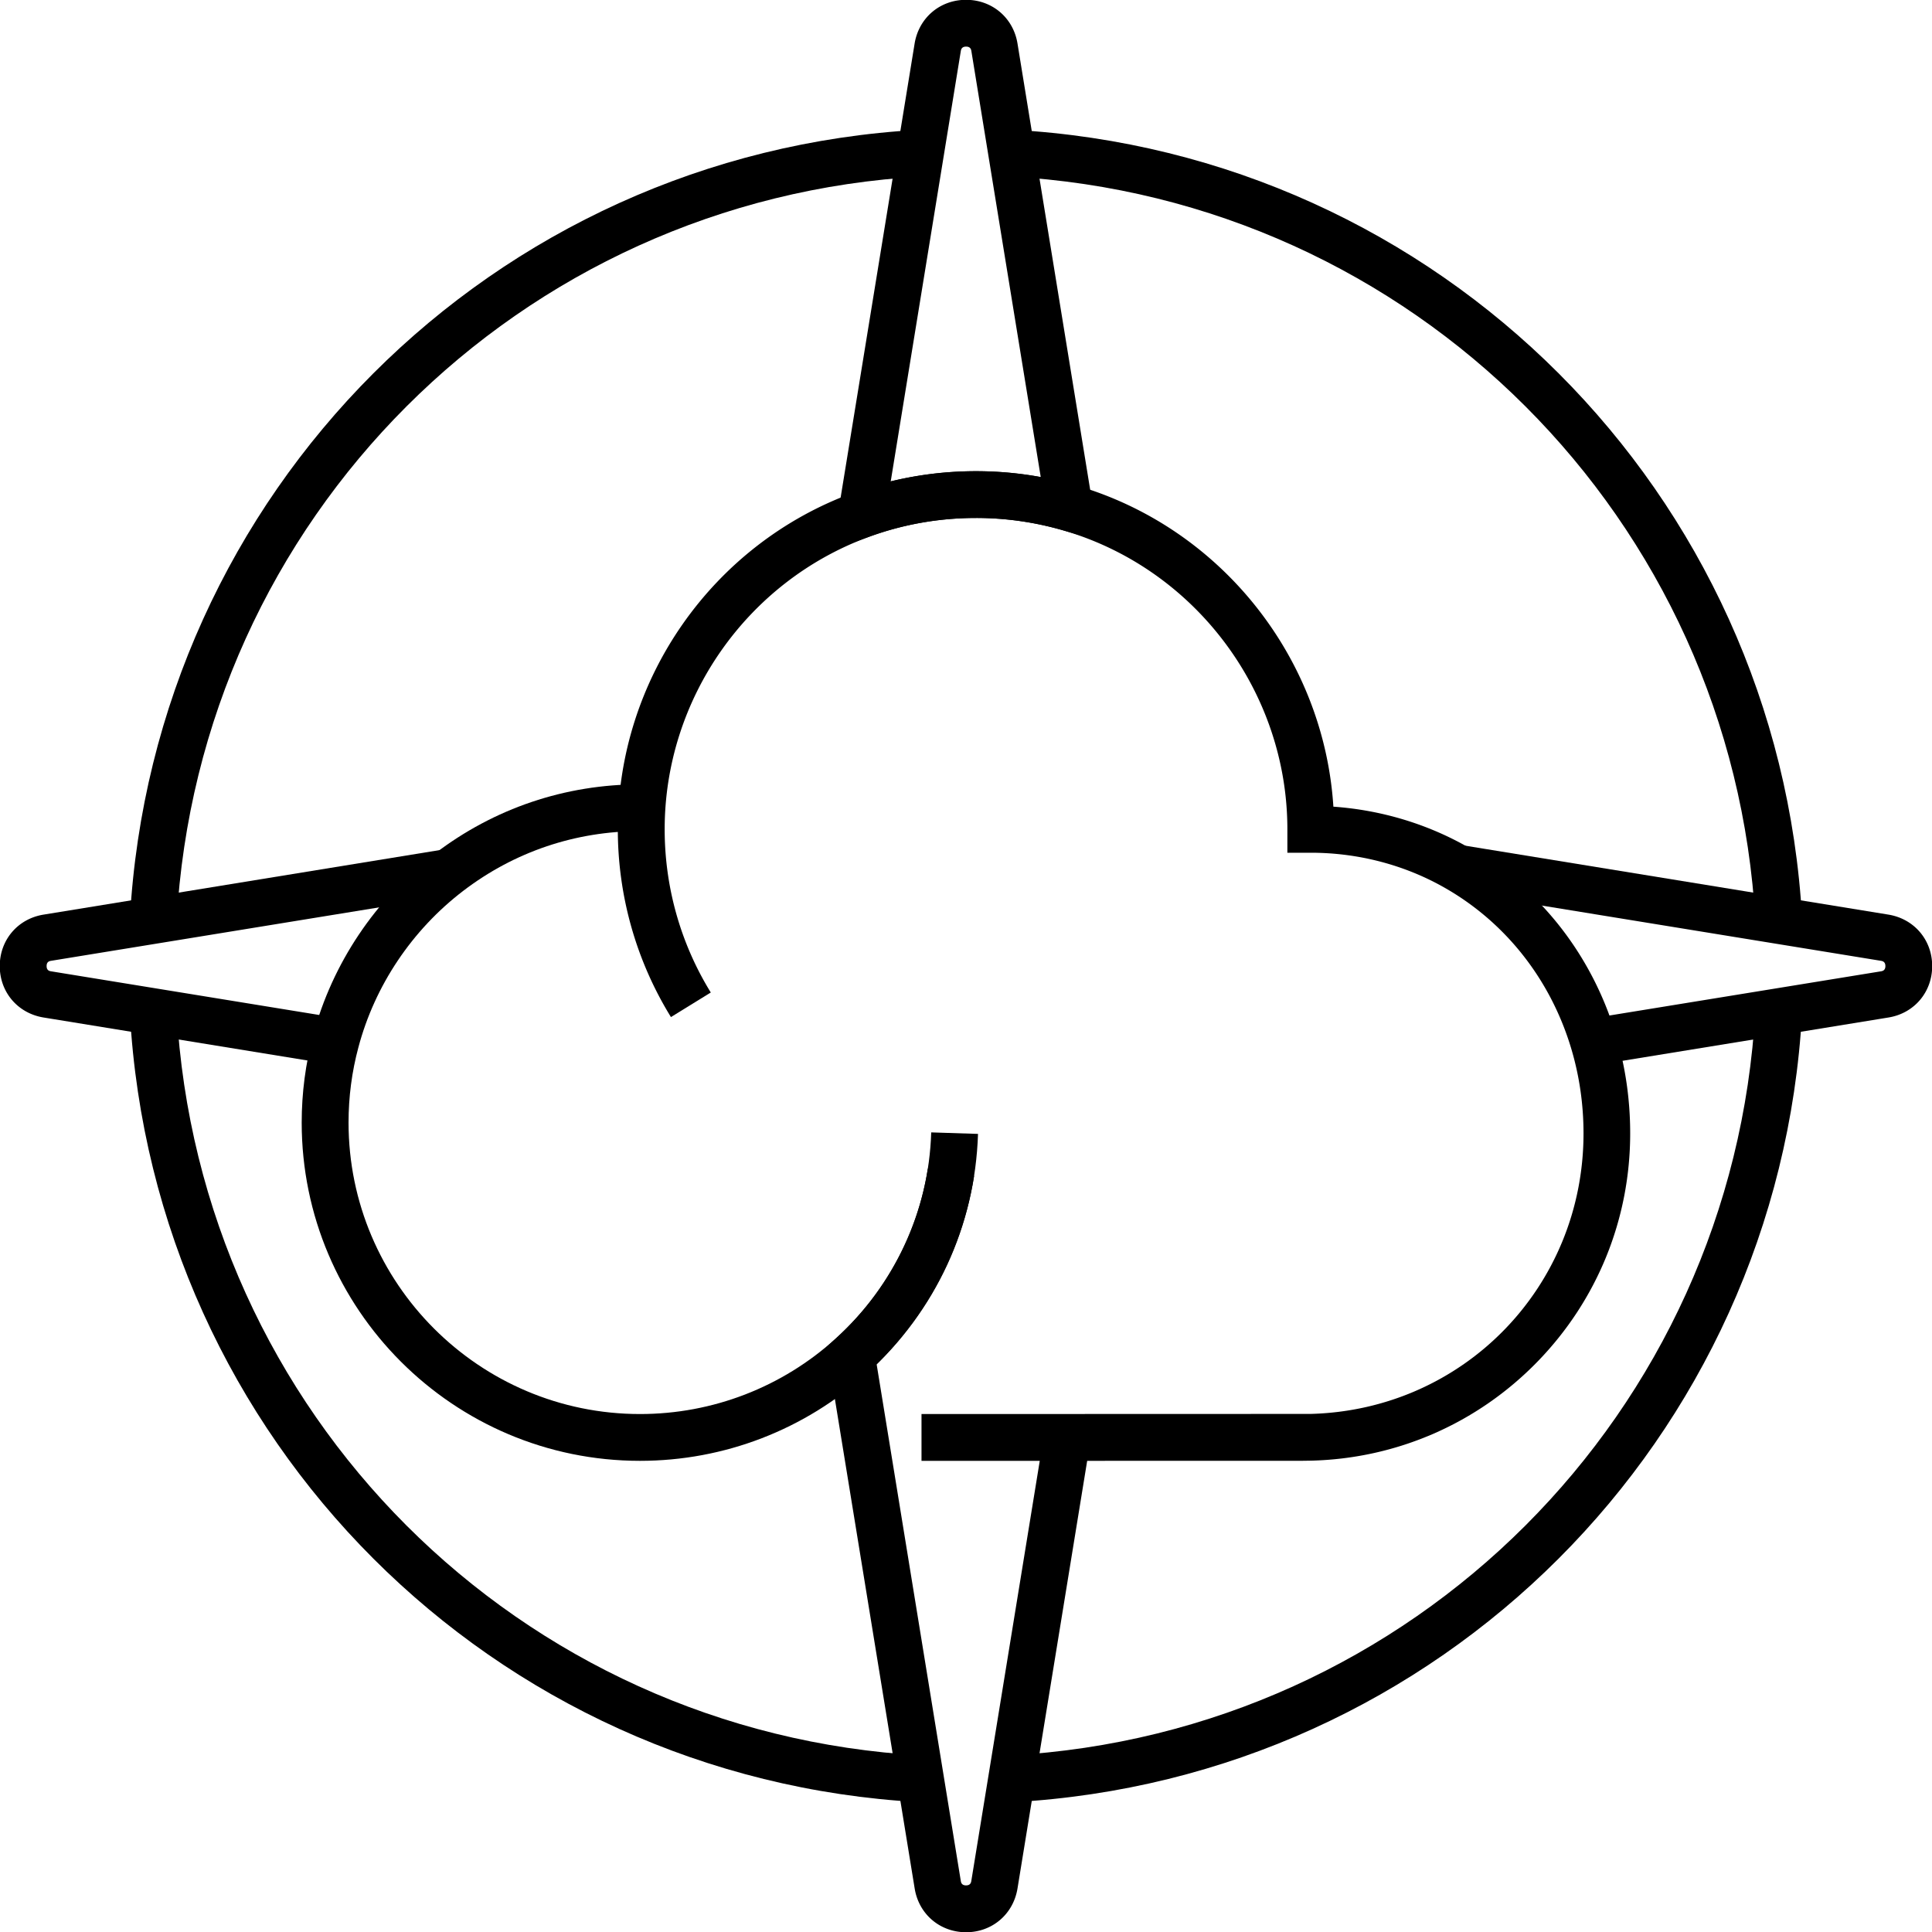
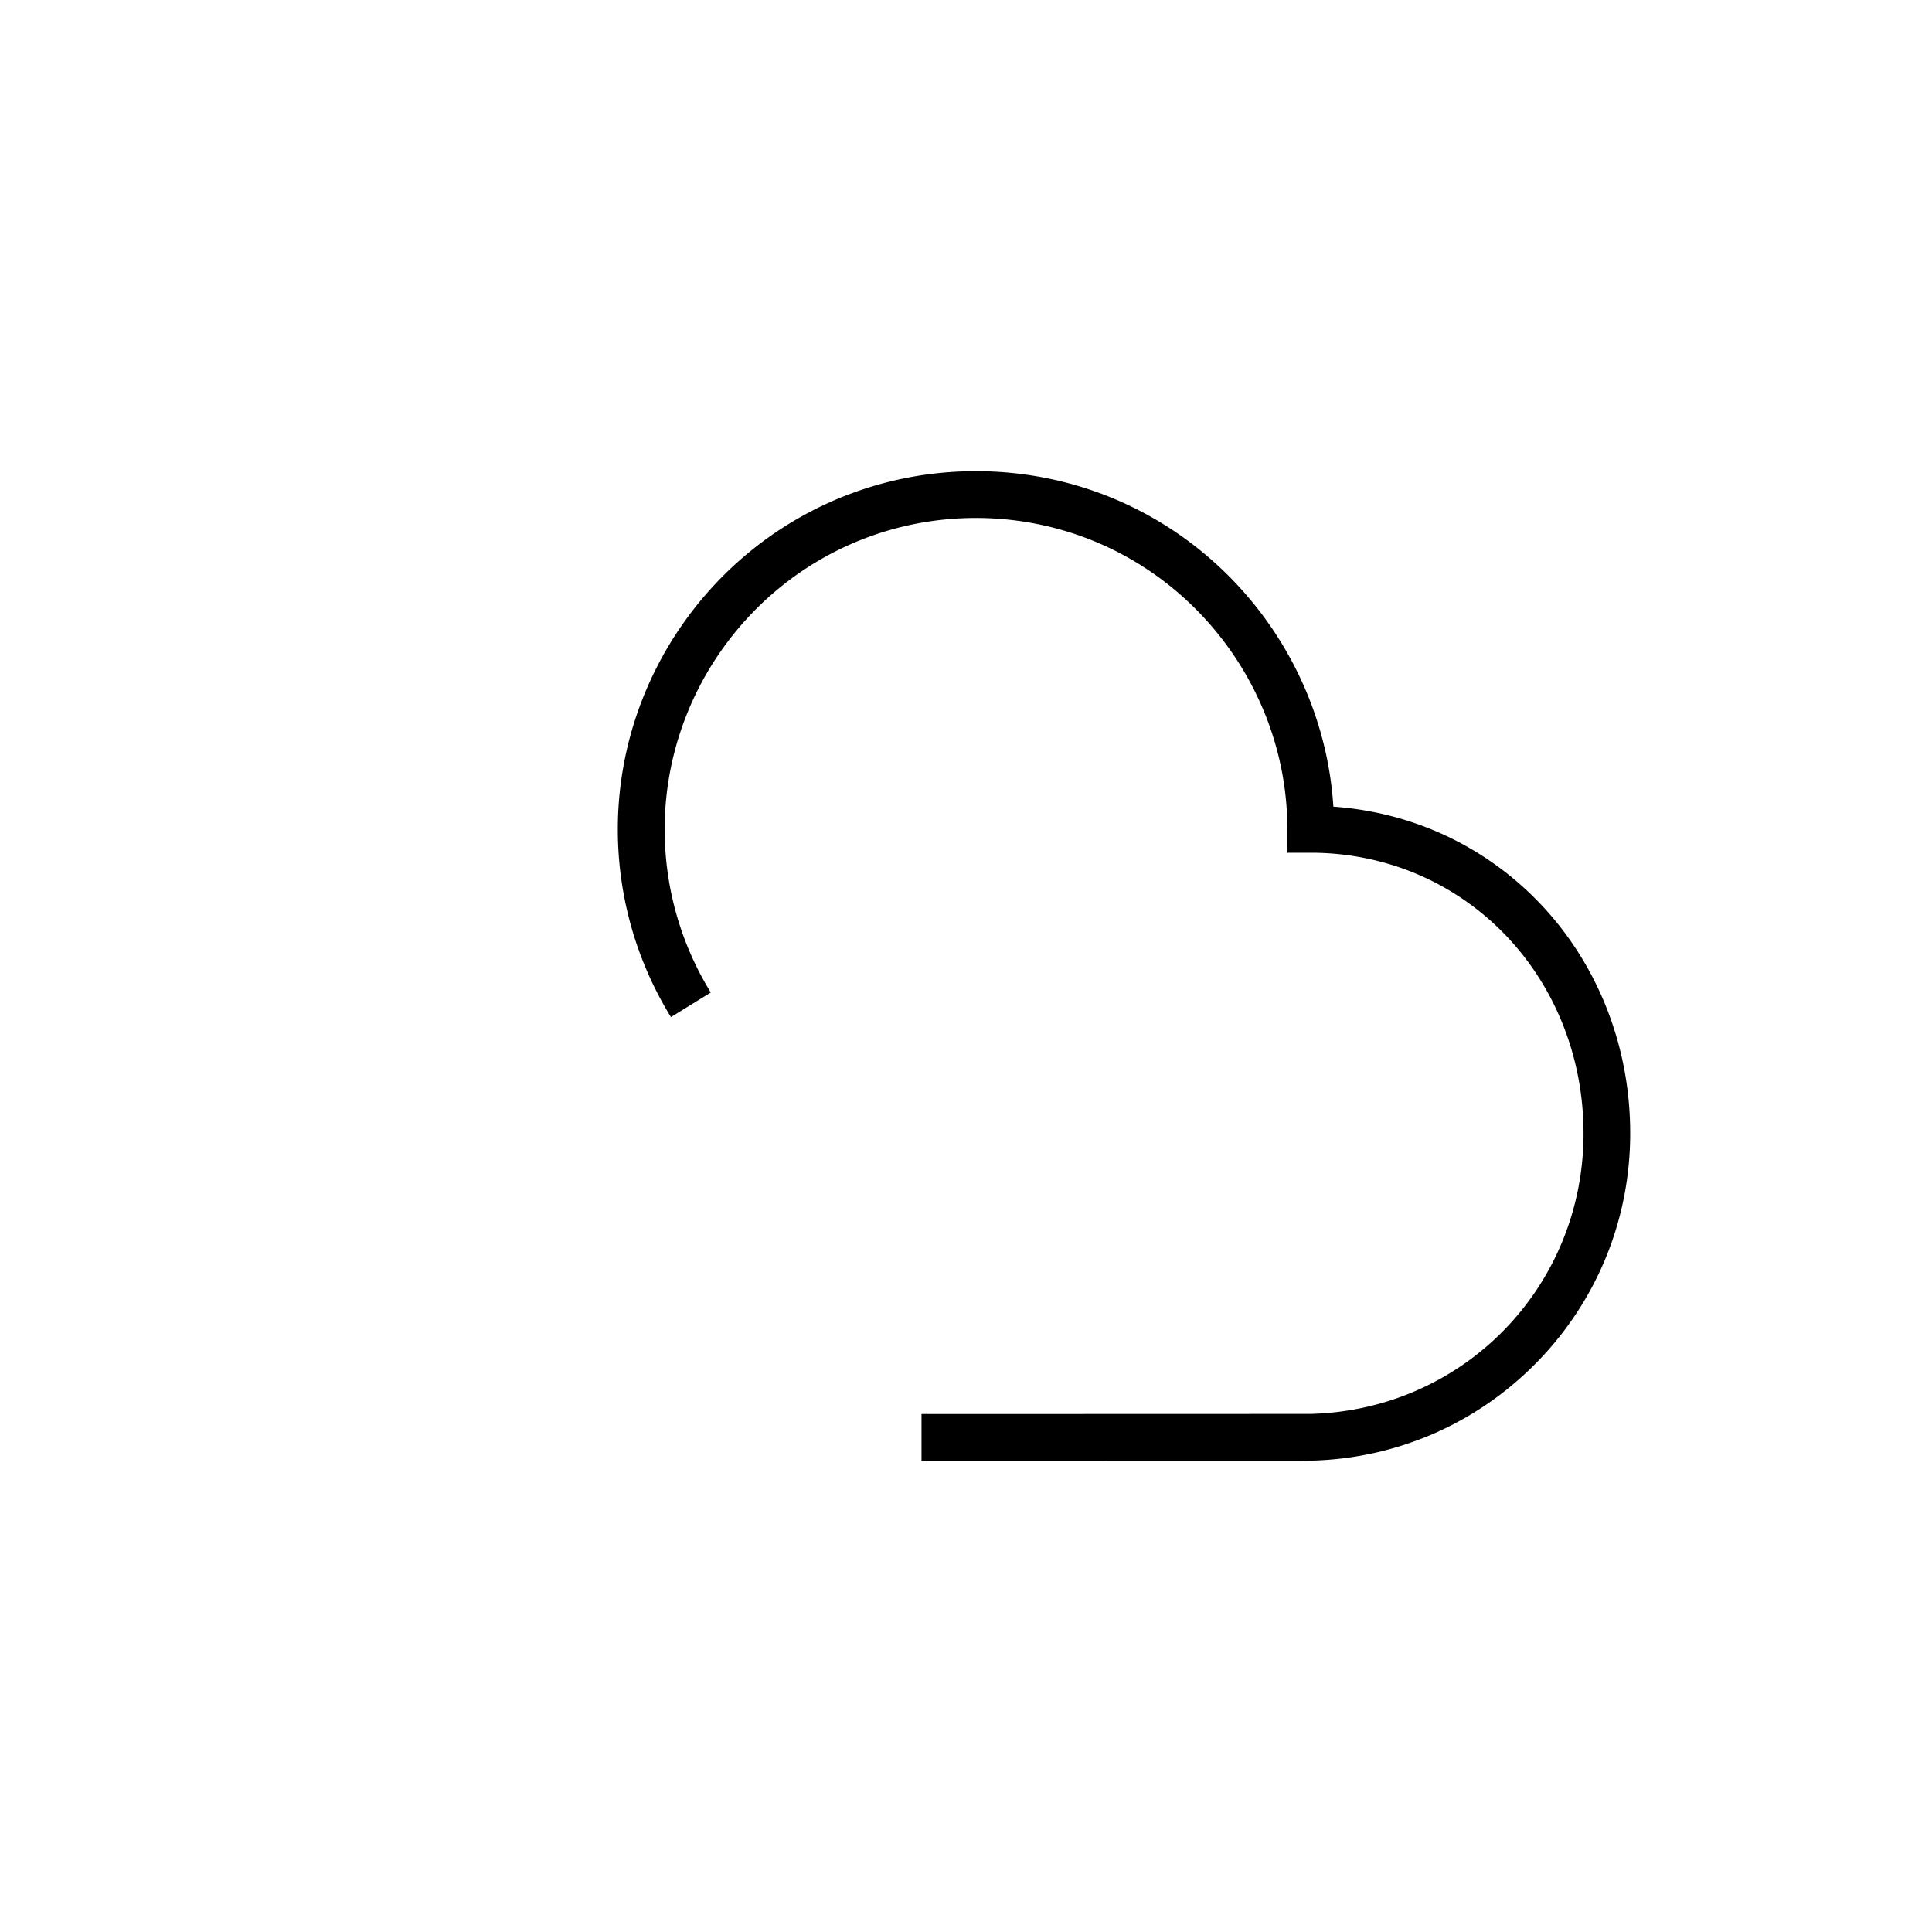
<svg xmlns="http://www.w3.org/2000/svg" viewBox="31.059 31.059 32 32" width="32" height="32">
-   <path d="m33.984 46.325 -0.774 -0.043c0.389 -7.064 6.009 -12.684 13.072 -13.073l0.043 0.774c-6.668 0.367 -11.974 5.673 -12.341 12.342m26.15 -0.001c-0.368 -6.668 -5.673 -11.974 -12.341 -12.341l0.043 -0.774c7.062 0.389 12.682 6.008 13.072 13.072l0 0.021 -0.397 0zM46.282 60.908c-7.063 -0.389 -12.683 -6.009 -13.072 -13.072l0.774 -0.043c0.368 6.668 5.672 11.973 12.341 12.341zm1.553 0 -0.043 -0.774c6.667 -0.367 11.973 -5.672 12.341 -12.341l0.378 0.021 0.396 0 0 0.023c-0.39 7.063 -6.009 12.682 -13.072 13.072" />
-   <path d="m44.84 40.174 1.368 -8.394c0.07 -0.426 0.42 -0.724 0.852 -0.724s0.783 0.298 0.852 0.724l1.341 8.233 -0.589 -0.171a5.167 5.167 0 0 0 -1.439 -0.204c-0.607 0 -1.2 0.104 -1.764 0.309zm2.22 -8.343c-0.075 0 -0.083 0.052 -0.087 0.074l-1.161 7.128c0.805 -0.197 1.664 -0.223 2.485 -0.072l-1.149 -7.056c-0.004 -0.022 -0.012 -0.074 -0.087 -0.074m0 31.232c-0.432 0 -0.783 -0.298 -0.852 -0.724l-1.462 -8.969 0.156 -0.142c0.813 -0.736 1.354 -1.736 1.524 -2.813l0.766 0.121c-0.187 1.181 -0.757 2.281 -1.614 3.12l1.394 8.558c0.004 0.022 0.012 0.073 0.087 0.073s0.083 -0.052 0.087 -0.074l1.207 -7.408 0.765 0.125 -1.207 7.408c-0.07 0.427 -0.42 0.725 -0.852 0.725m10.456 -14.366 -0.125 -0.765 4.823 -0.785c0.022 -0.004 0.073 -0.012 0.073 -0.087s-0.052 -0.083 -0.074 -0.087l-7.079 -1.153 0.125 -0.765 7.079 1.153c0.426 0.07 0.724 0.42 0.724 0.852s-0.298 0.783 -0.724 0.852zm-20.959 -0.007 -4.777 -0.778c-0.427 -0.07 -0.725 -0.42 -0.725 -0.852s0.298 -0.783 0.725 -0.852l6.654 -1.084 0.125 0.765 -6.654 1.084c-0.024 0.004 -0.074 0.012 -0.074 0.087s0.05 0.083 0.074 0.087l4.777 0.778z" />
  <path d="M48.736 55.255h-2.414v-0.775l6.442 -0.002c2.534 -0.064 4.523 -2.105 4.523 -4.647 0 -0.482 -0.069 -0.955 -0.204 -1.406 -0.34 -1.135 -1.078 -2.077 -2.078 -2.652 -0.67 -0.386 -1.443 -0.59 -2.235 -0.59h-0.388v-0.388c0 -2.282 -1.529 -4.319 -3.718 -4.953a5.172 5.172 0 0 0 -1.439 -0.204c-0.607 0 -1.2 0.104 -1.764 0.309 -2.03 0.739 -3.393 2.687 -3.393 4.848 0 0.957 0.264 1.892 0.764 2.703l-0.66 0.407c-0.576 -0.934 -0.88 -2.009 -0.88 -3.11 0 -2.485 1.568 -4.726 3.903 -5.576 0.648 -0.236 1.331 -0.356 2.029 -0.356 0.562 0 1.119 0.079 1.655 0.234 2.398 0.695 4.107 2.852 4.265 5.323 0.795 0.056 1.565 0.288 2.246 0.68 1.173 0.675 2.037 1.776 2.434 3.102 0.157 0.523 0.236 1.072 0.236 1.629 0 1.424 -0.548 2.769 -1.542 3.788 -0.993 1.017 -2.321 1.597 -3.74 1.633l-0.135 0.002z" />
-   <path d="M41.659 55.255c-3.089 0 -5.603 -2.513 -5.603 -5.603 0 -0.492 0.064 -0.978 0.189 -1.445 0.316 -1.188 1.032 -2.257 2.016 -3.009 0.983 -0.751 2.159 -1.148 3.399 -1.148v0.775c-1.069 0 -2.081 0.342 -2.928 0.989 -0.848 0.648 -1.465 1.568 -1.737 2.593 -0.108 0.402 -0.163 0.821 -0.163 1.245 0 2.662 2.166 4.828 4.828 4.828 1.201 0 2.352 -0.444 3.242 -1.251 0.977 -0.886 1.539 -2.098 1.581 -3.414l0.775 0.025c-0.049 1.528 -0.701 2.935 -1.835 3.963 -1.032 0.936 -2.368 1.452 -3.763 1.452" />
</svg>